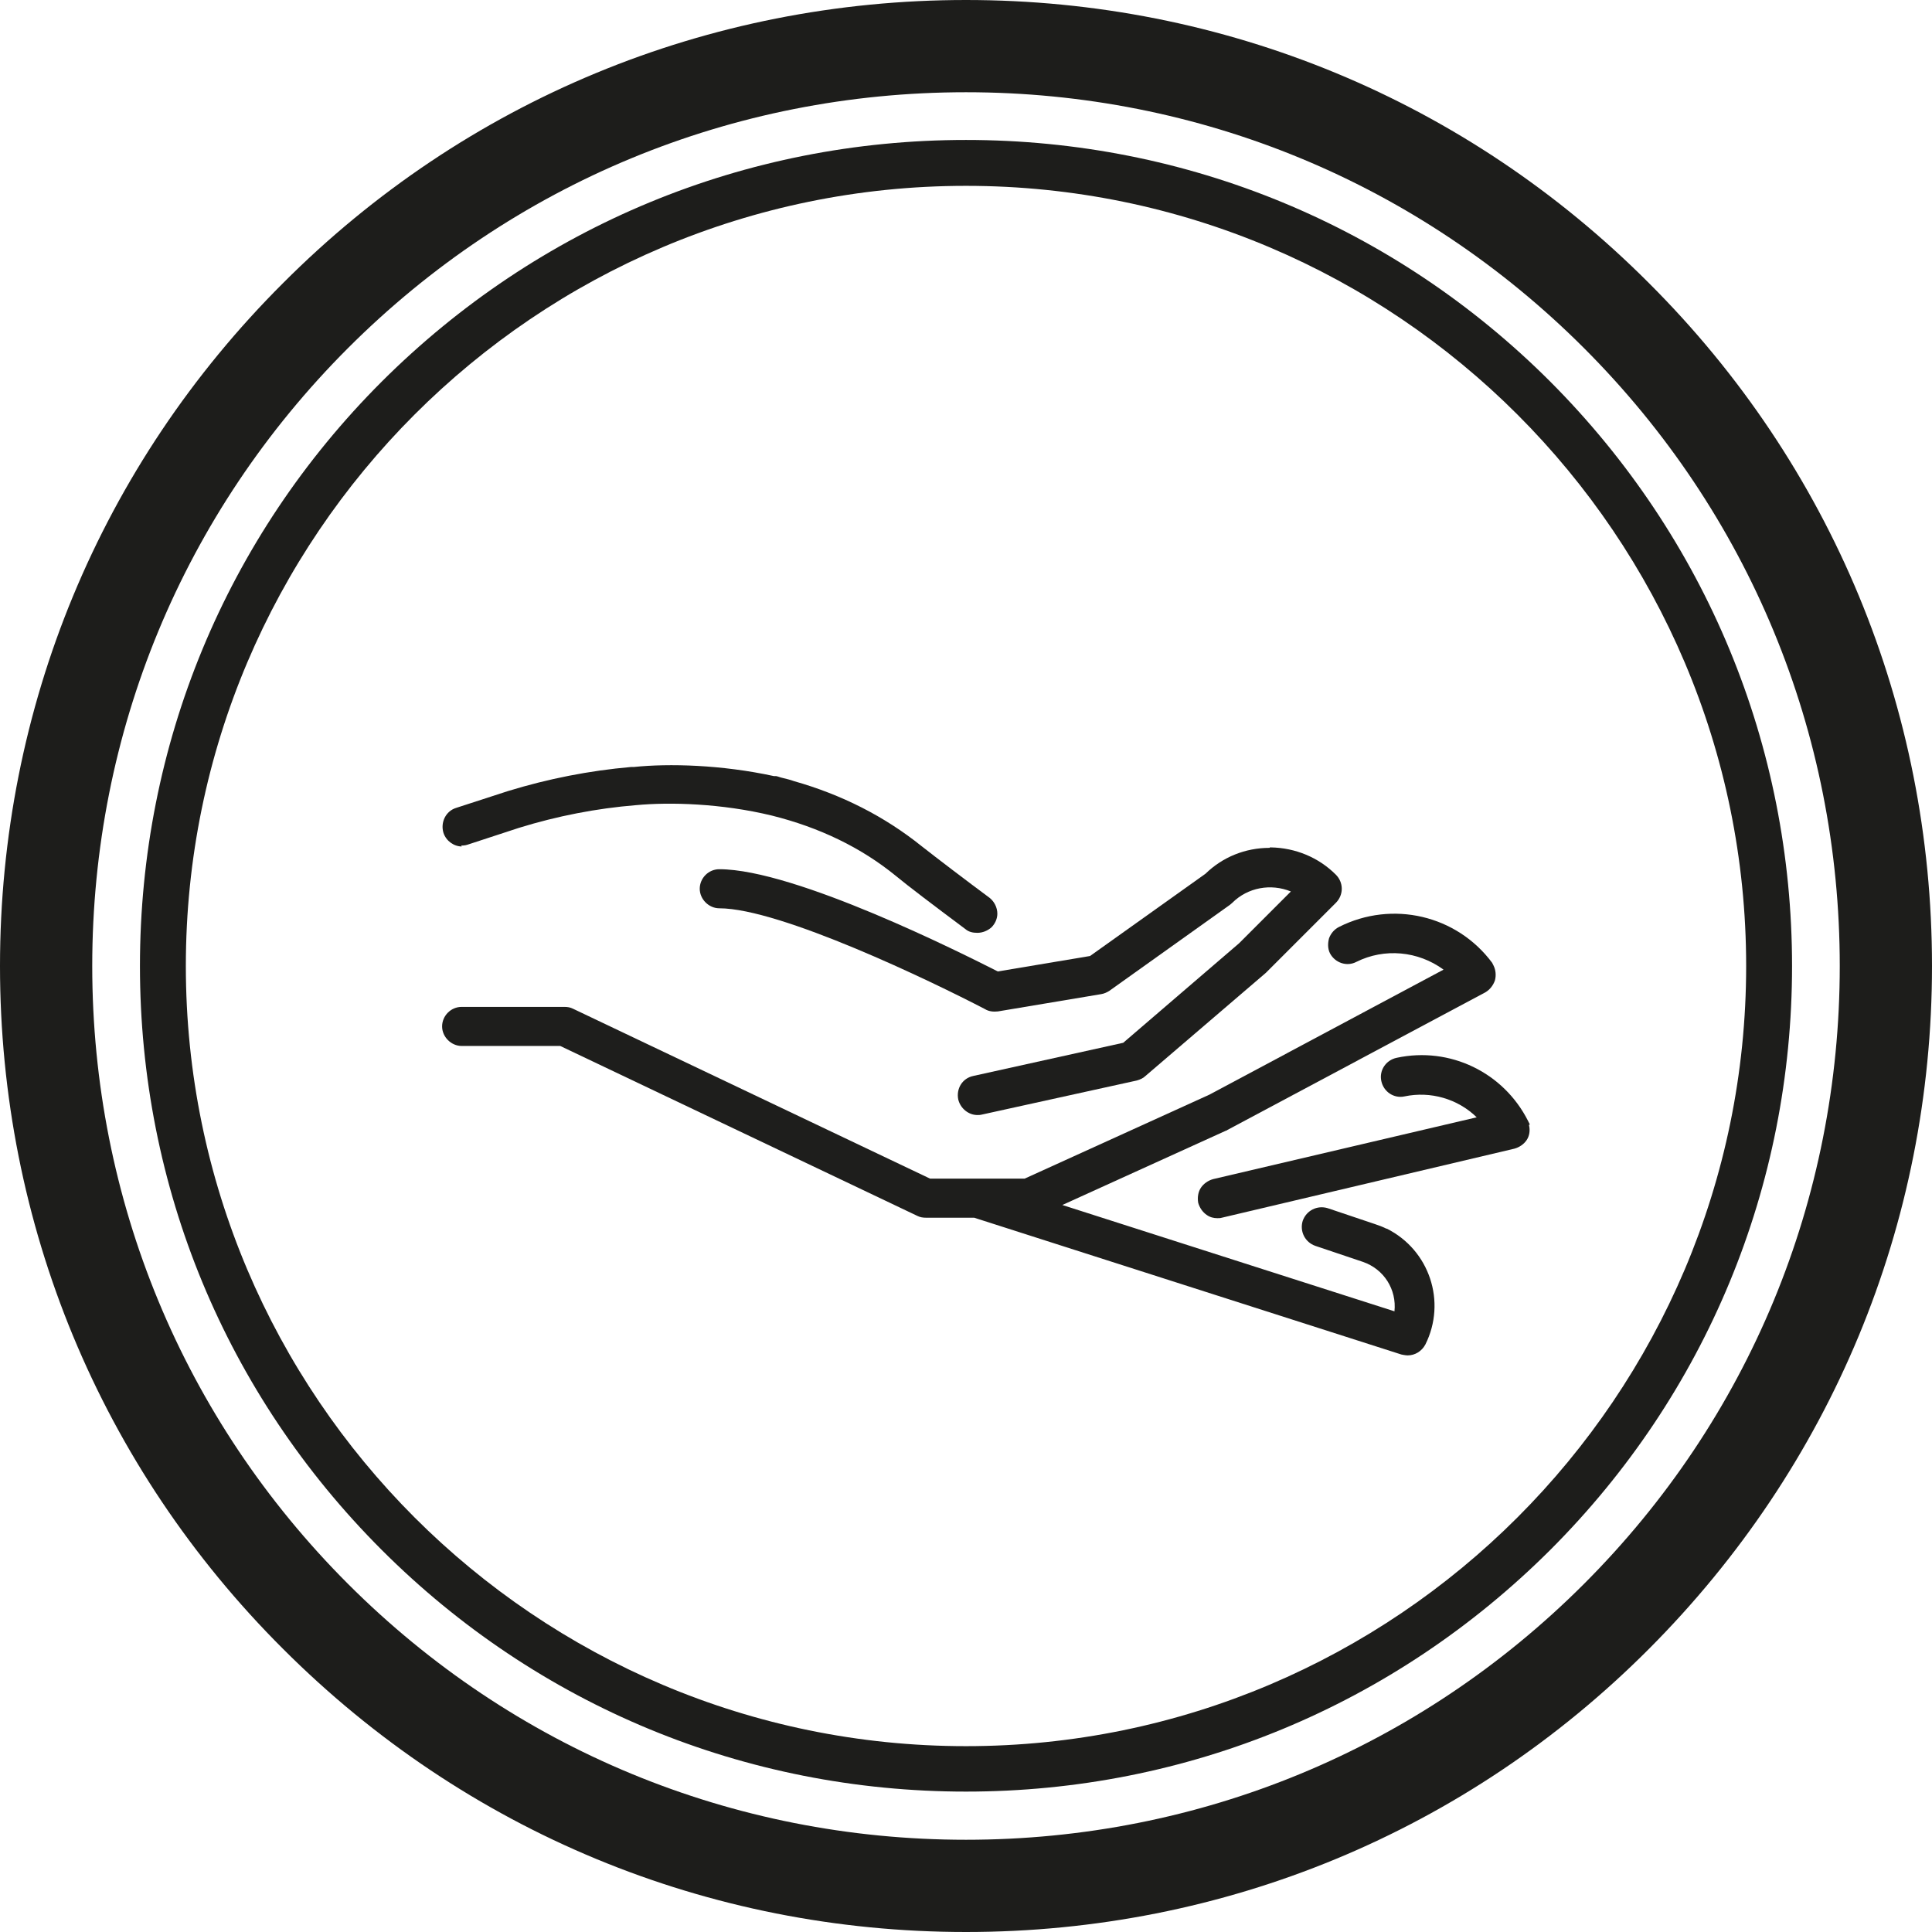
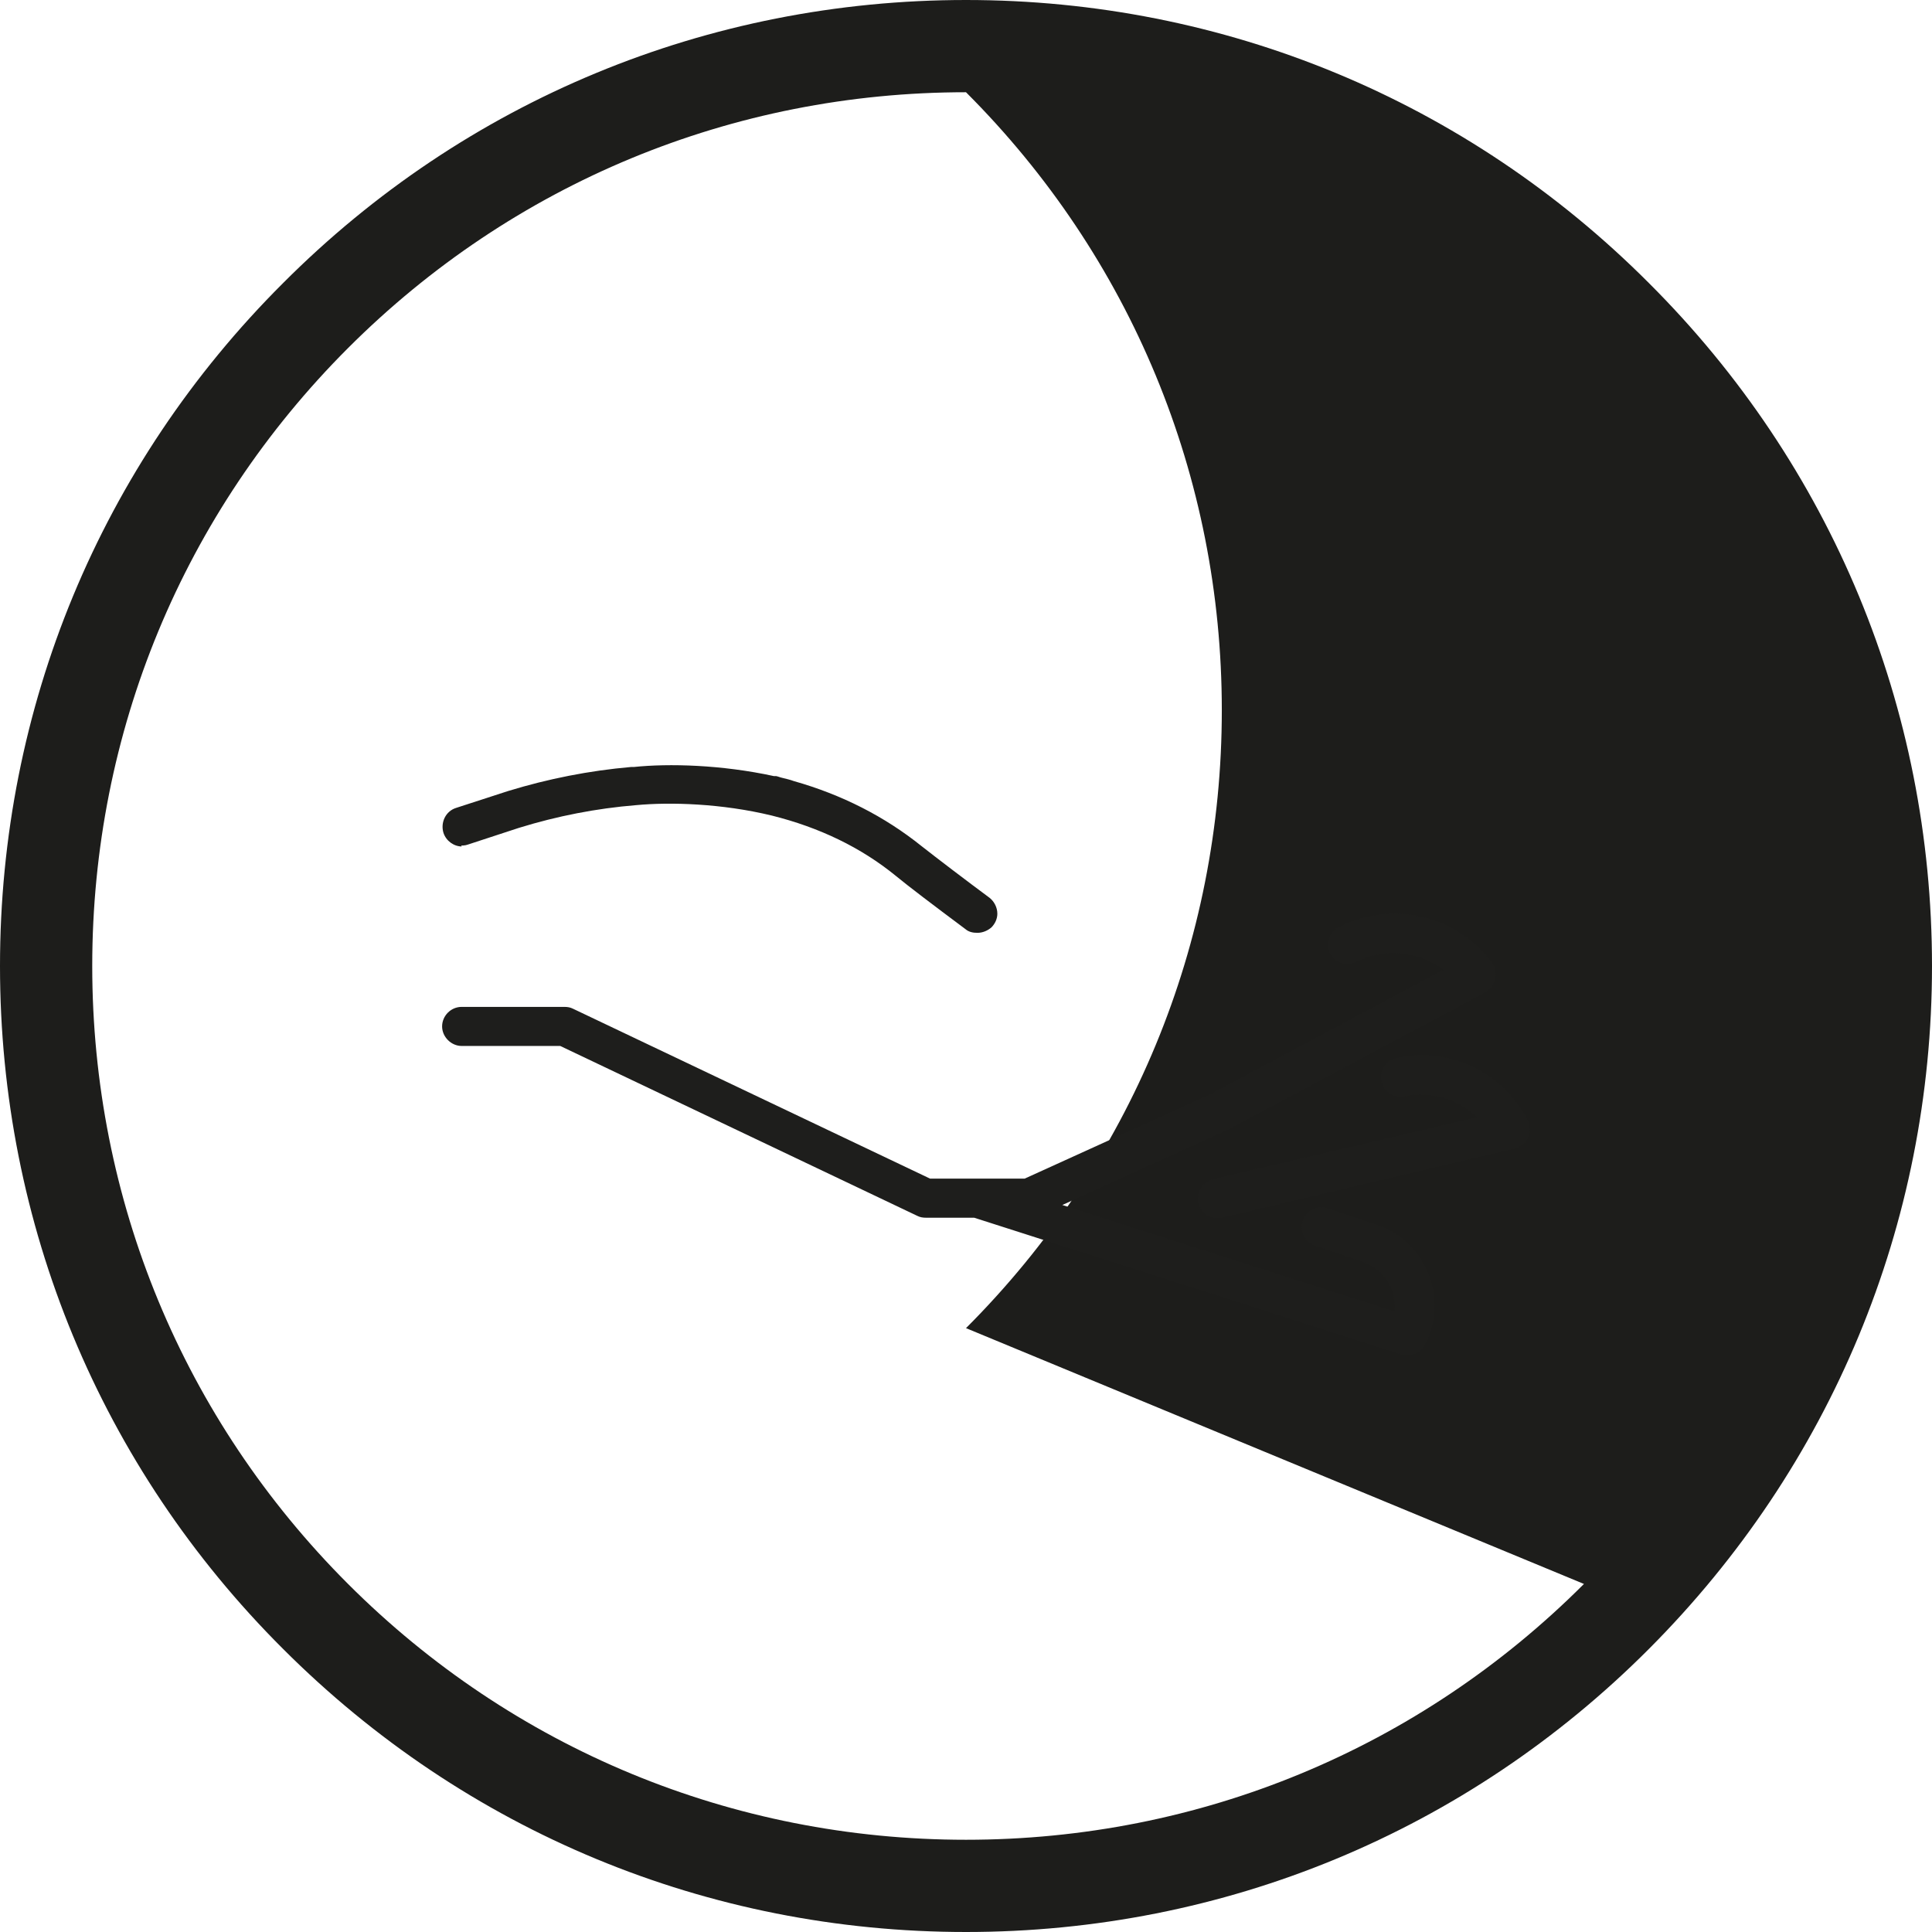
<svg xmlns="http://www.w3.org/2000/svg" viewBox="0 0 42.52 42.52" data-sanitized-data-name="Ebene 1" data-name="Ebene 1" id="Ebene_1">
  <defs>
    <style>
      .cls-1 {
        fill: #1e1e1c;
      }

      .cls-1, .cls-2 {
        stroke-width: 0px;
      }

      .cls-2 {
        fill: #1d1d1b;
      }
    </style>
  </defs>
-   <path d="M34.12,8.4c-3.43-3.43-8-5.32-12.86-5.32s-9.42,1.89-12.86,5.32c-3.43,3.43-5.32,8-5.32,12.86s1.89,9.42,5.32,12.85c3.43,3.43,8,5.32,12.86,5.32s9.42-1.89,12.86-5.32c3.43-3.43,5.32-8,5.32-12.85s-1.89-9.42-5.32-12.86ZM21.26,38.43c-9.47,0-17.17-7.7-17.17-17.17S11.79,4.09,21.26,4.09s17.17,7.7,17.17,17.17-7.7,17.17-17.17,17.17Z" class="cls-2" />
-   <path d="M36.29,6.23C32.28,2.21,26.94,0,21.26,0S10.24,2.21,6.23,6.23C2.21,10.24,0,15.58,0,21.26s2.21,11.02,6.23,15.03c4.02,4.02,9.35,6.23,15.03,6.23s11.02-2.21,15.03-6.23,6.23-9.35,6.23-15.03-2.21-11.02-6.23-15.03ZM34.86,34.86c-3.63,3.63-8.46,5.63-13.6,5.63s-9.97-2-13.6-5.63-5.63-8.46-5.63-13.6,2-9.97,5.63-13.6c3.63-3.63,8.46-5.63,13.6-5.63s9.97,2,13.6,5.63c3.63,3.63,5.63,8.46,5.63,13.6s-2,9.97-5.63,13.6Z" class="cls-2" />
-   <path d="M27.94,18.66c-.53,0-1.03.2-1.41.57l-2.54,1.81-2.03.34c-.77-.39-4.46-2.25-6.13-2.25-.24,0-.43.2-.43.43s.2.43.43.43c1.34,0,4.68,1.61,5.85,2.22.08.05.18.06.28.05l2.27-.38c.07-.01.13-.04.18-.07l2.65-1.89s.04-.03.06-.05c.34-.34.85-.43,1.29-.25l-1.14,1.14-2.55,2.19-3.3.73c-.24.05-.38.28-.33.52.05.2.23.34.42.34.03,0,.06,0,.1-.01l3.41-.75c.07-.02.14-.05.19-.1l2.65-2.27s.02-.02.02-.02l1.52-1.52c.08-.08.13-.19.13-.31s-.05-.23-.13-.31c-.38-.38-.89-.59-1.43-.6h-.02,0Z" class="cls-1" />
+   <path d="M36.29,6.23C32.28,2.21,26.94,0,21.26,0S10.24,2.21,6.23,6.23C2.21,10.24,0,15.58,0,21.26s2.21,11.02,6.23,15.03c4.02,4.02,9.35,6.23,15.03,6.23s11.02-2.21,15.03-6.23,6.23-9.35,6.23-15.03-2.21-11.02-6.23-15.03ZM34.86,34.86c-3.63,3.63-8.46,5.63-13.6,5.63s-9.97-2-13.6-5.63-5.63-8.46-5.63-13.6,2-9.97,5.63-13.6c3.63-3.63,8.46-5.63,13.6-5.63c3.63,3.63,5.63,8.46,5.63,13.6s-2,9.97-5.63,13.6Z" class="cls-2" />
  <path d="M33.66,24.75h.01l-.04-.08c-.54-1.07-1.72-1.64-2.89-1.39-.24.05-.39.28-.34.51.05.24.28.39.51.34h0c.57-.12,1.17.05,1.59.46l-5.8,1.36c-.11.03-.21.1-.27.19s-.08.21-.06.33c.03.11.1.21.19.27.07.05.15.07.23.07.03,0,.07,0,.1-.01l6.44-1.52c.11-.03.21-.1.27-.19s.08-.21.05-.33h0Z" class="cls-1" />
  <path d="M10.15,18.61h0s.09,0,.14-.02l1.13-.37c.84-.26,1.71-.43,2.58-.5h0c.74-.07,1.88-.04,2.99.23,1.04.26,1.96.7,2.73,1.33.28.23.78.61,1.53,1.17.07.06.16.08.26.08h0c.12,0,.23-.05.31-.12.08-.08.13-.19.13-.3,0-.14-.07-.27-.17-.35-.5-.37-1.17-.88-1.5-1.14-.81-.65-1.75-1.13-2.81-1.43h0c-.08-.03-.17-.05-.25-.07-.05-.01-.09-.03-.14-.04-.02,0-.03,0-.05,0-1.15-.25-2.31-.28-3.08-.2h-.06c-.92.08-1.83.26-2.71.53l-1.14.37c-.23.07-.35.32-.28.55.06.18.23.3.41.3h-.01Z" class="cls-1" />
  <path d="M30.51,27.04c-.08-.04-.16-.07-.25-.1l-1.04-.35c-.23-.07-.47.05-.55.28-.07.23.05.47.28.55l1.04.35c.47.16.75.61.7,1.09l-7.31-2.34,3.61-1.64s.02,0,.02-.01l5.68-3.03c.1-.06.17-.15.21-.26.03-.11.02-.23-.03-.33-.01-.02-.02-.04-.03-.06-.78-1.05-2.2-1.38-3.37-.79-.1.05-.18.14-.22.25-.03.11-.03.23.02.33.11.21.37.3.58.19.62-.31,1.36-.24,1.92.17l-5.15,2.75-4.07,1.85h-2.08l-7.86-3.74c-.06-.03-.12-.04-.19-.04h-2.26c-.24,0-.43.2-.43.43s.2.43.43.43h2.17l7.86,3.74c.06.03.12.04.19.04h1.06l9.4,3.01s.09.02.14.02c.16,0,.31-.09.39-.24.47-.94.09-2.08-.85-2.55h0Z" class="cls-1" />
</svg>